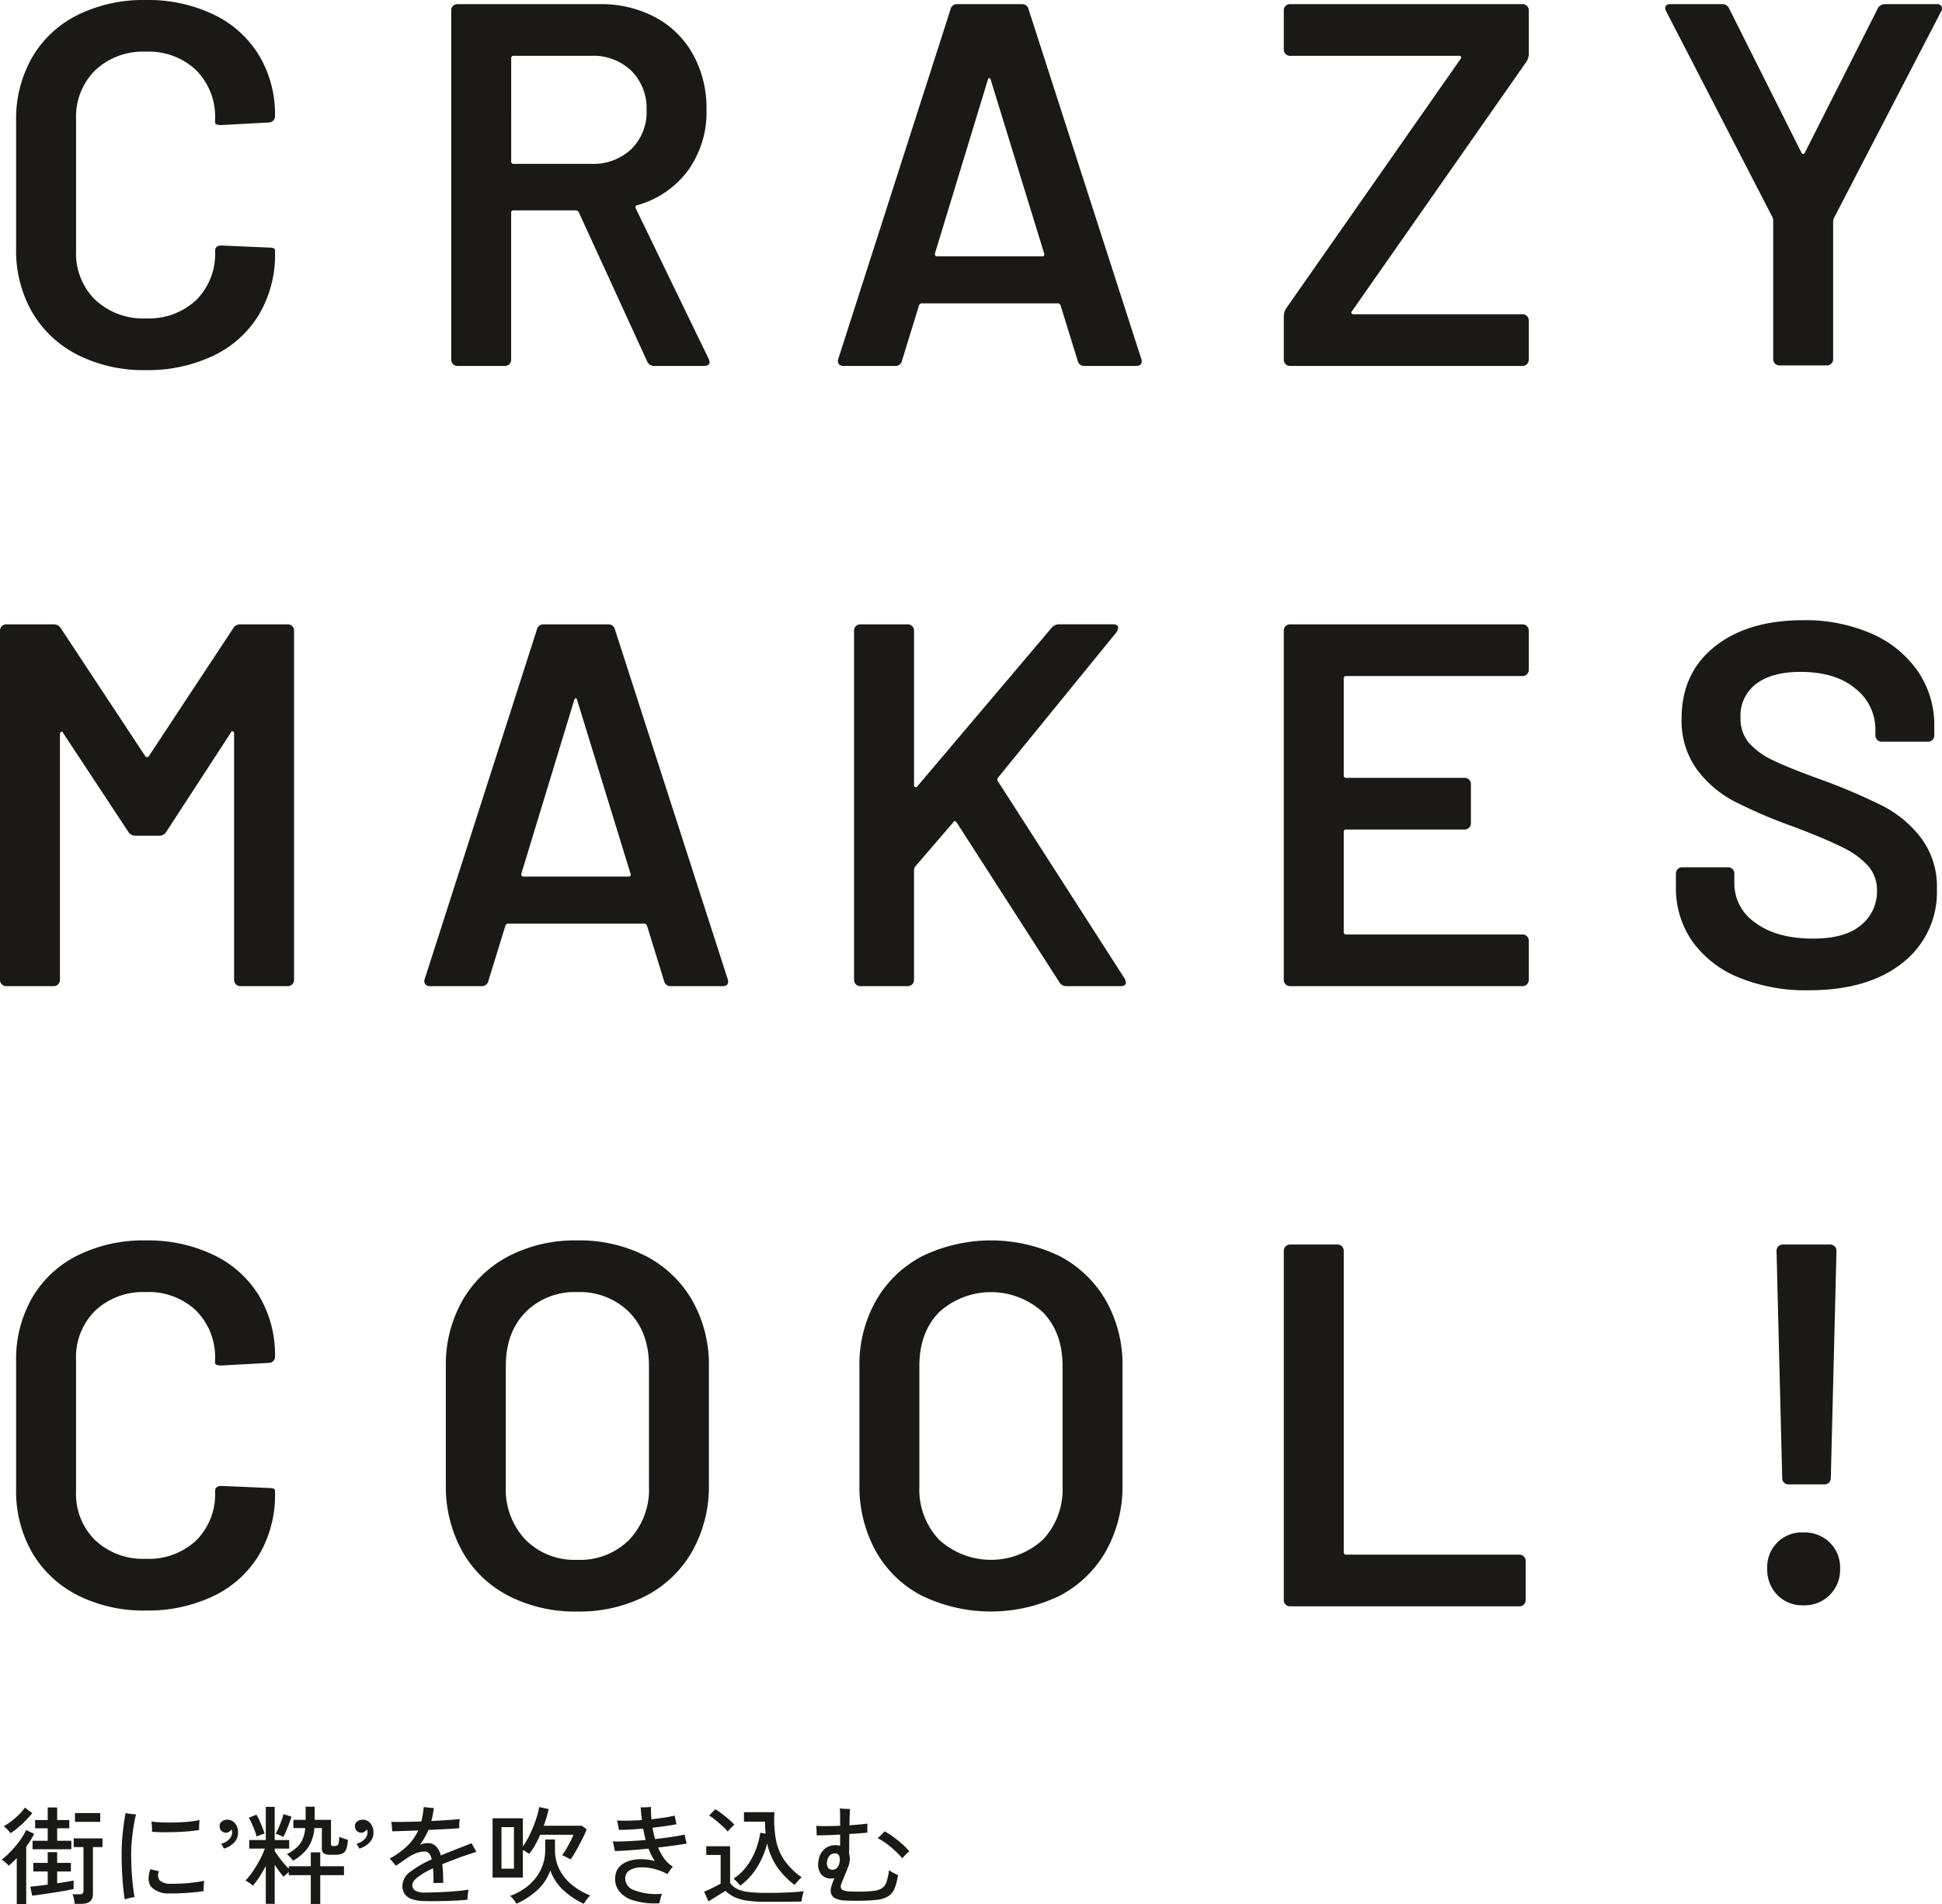
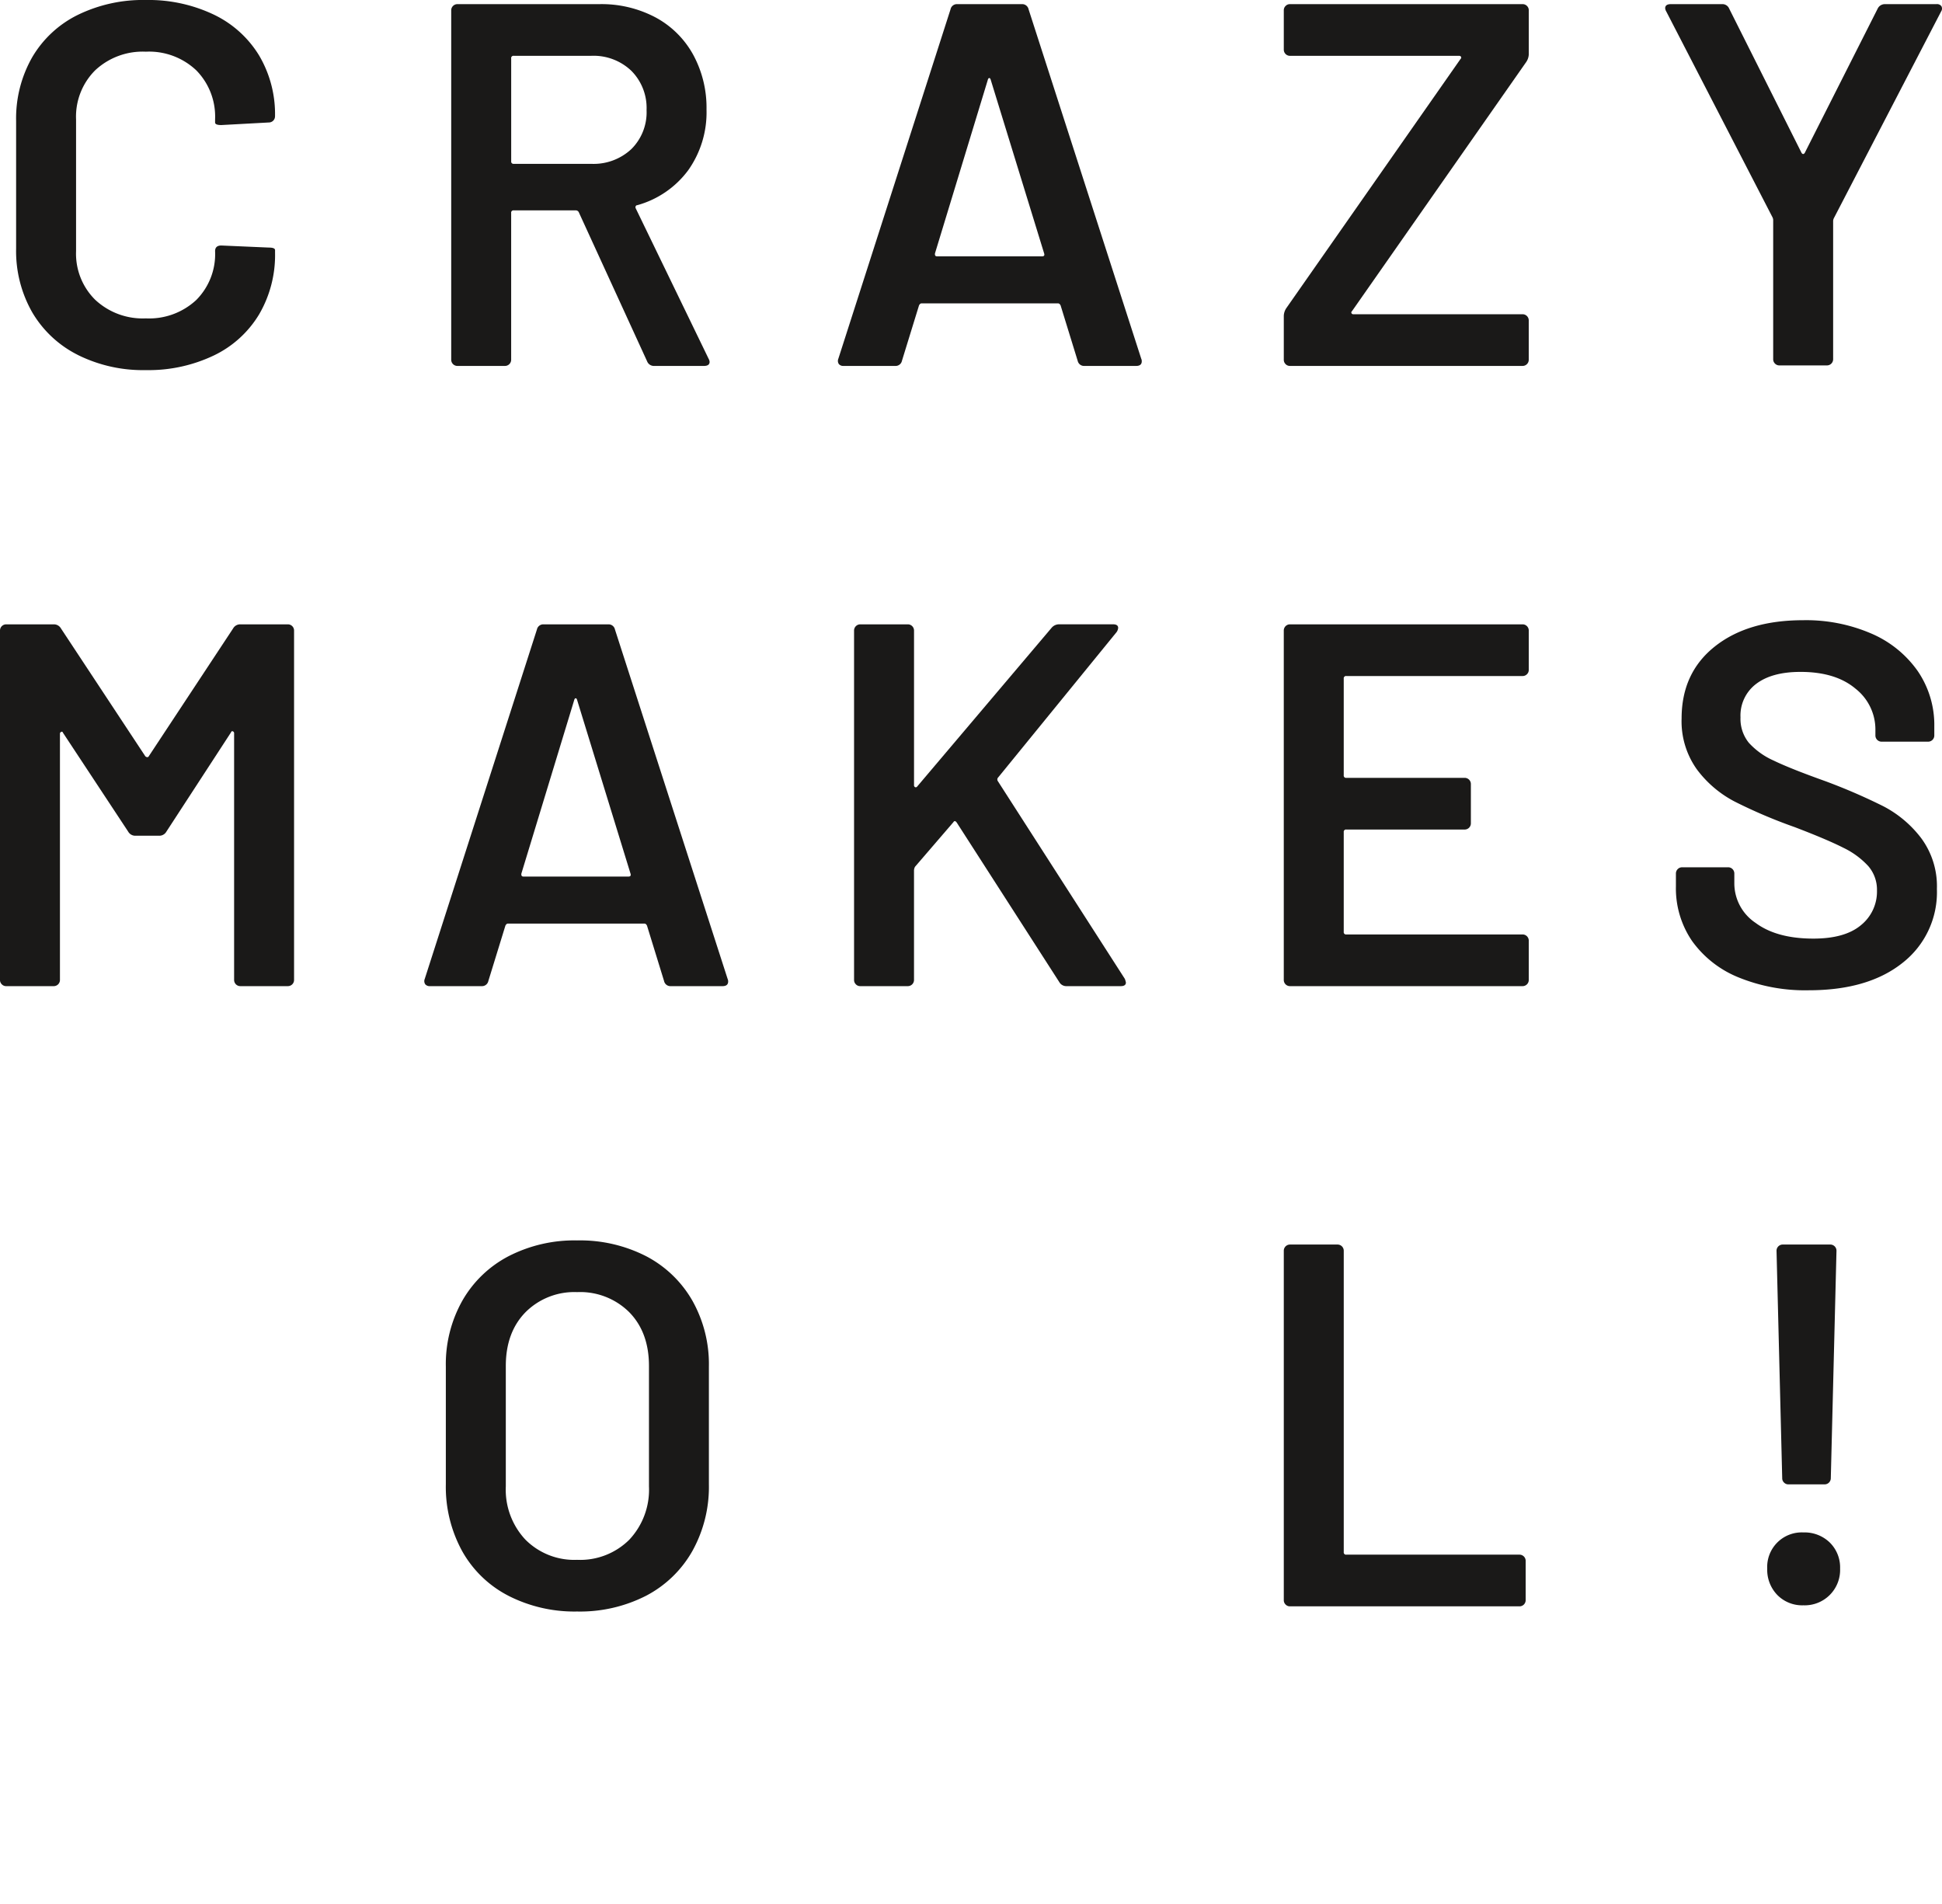
<svg xmlns="http://www.w3.org/2000/svg" width="361.537" height="354.46" viewBox="0 0 361.537 354.46">
  <g transform="translate(-280 -270)">
-     <path d="M6,22.9l-.36-1.68q.5-.04,1.37-.14t1.87-.24V18.4H6.2V16.8H8.88v-2h1.76v2H13.2v1.6H10.64v2.2q.96-.14,1.79-.28t1.27-.24v1.58q-.58.14-1.59.32t-2.17.36q-1.16.18-2.21.33T6,22.9Zm7.9,1.52a6.223,6.223,0,0,0-.14-.92,4.21,4.21,0,0,0-.26-.86h1.3a.859.859,0,0,0,.57-.15.683.683,0,0,0,.17-.53v-8.1H13.72V12.24h5.36v1.62H17.3V22.6q0,1.82-2.14,1.82ZM6.06,14.26V12.68H8.88V10.36H6.54V8.82H8.88V6.48h1.76V8.82H12.9v1.54H10.64v2.32h2.64v1.58ZM3.12,24.46V15.9q-.38.4-.75.75t-.75.67a2.559,2.559,0,0,0-.34-.36q-.24-.22-.51-.44A2.678,2.678,0,0,0,.3,16.2a12.326,12.326,0,0,0,1.29-1.12q.67-.66,1.31-1.42a16.671,16.671,0,0,0,1.15-1.53,9.88,9.88,0,0,0,.81-1.45l1.5.7a13.2,13.2,0,0,1-.68,1.23q-.38.61-.8,1.19V24.46ZM1.94,11.26a2.041,2.041,0,0,0-.32-.42q-.24-.26-.5-.51a2.3,2.3,0,0,0-.44-.35A11.771,11.771,0,0,0,2.2,8.97,14.99,14.99,0,0,0,3.61,7.73,7.031,7.031,0,0,0,4.62,6.5l1.4,1.04q-.58.7-1.29,1.42T3.3,10.28A10.648,10.648,0,0,1,1.94,11.26Zm12.02-2.1V7.52h4.7V9.16ZM23.22,23.6q-.26-1.6-.42-3.84t-.16-4.78q0-1.28.11-2.65t.28-2.63q.17-1.26.35-2.18.2.04.56.1t.75.1q.39.04.63.06-.26,1.02-.46,2.3t-.32,2.57q-.12,1.29-.12,2.39,0,1.58.08,3.11t.23,2.82q.15,1.29.33,2.19a4.828,4.828,0,0,0-.58.1q-.36.08-.71.17A4.7,4.7,0,0,0,23.22,23.6Zm8.36-1.12a4.441,4.441,0,0,1-3.35-1.14q-.99-1.1-.25-3.36l1.62.38a1.649,1.649,0,0,0,.12,1.68,2.882,2.882,0,0,0,2.14.64,30.446,30.446,0,0,0,3.22-.13q1.6-.15,2.94-.41a4.45,4.45,0,0,0-.07.56q-.03.38-.04.76t-.01.6q-1.46.22-3.16.33T31.58,22.48ZM28.3,11a5.08,5.08,0,0,0,0-.64q-.02-.38-.05-.74T28.2,9.1a17.8,17.8,0,0,0,1.99.16q1.19.04,2.5.01t2.49-.15a16.265,16.265,0,0,0,1.96-.3q-.02.2-.04.56t-.03.72q-.01.36-.01.58-.86.14-2.02.24t-2.4.14q-1.24.04-2.38.03T28.3,11Zm13.4,3.14-.52-.92a2.99,2.99,0,0,0,1.49-.83,1.857,1.857,0,0,0,.55-1.29,1.348,1.348,0,0,0-.12-.56,1.279,1.279,0,0,1-.42.45,1.049,1.049,0,0,1-.6.19,1.194,1.194,0,0,1-.85-.33,1.165,1.165,0,0,1-.35-.89,1.044,1.044,0,0,1,.4-.86,1.584,1.584,0,0,1,.96-.34,1.791,1.791,0,0,1,1.48.63,2.524,2.524,0,0,1,.6,1.75A2.6,2.6,0,0,1,43.6,13,4.426,4.426,0,0,1,41.7,14.14Zm16.16,10.3V19.08h-4.1V18.5q-.26.22-.55.48t-.43.4q-.36-.44-.79-1.02t-.85-1.22v7.28H49.48V17.36a21.68,21.68,0,0,1-1.16,2.01,15.763,15.763,0,0,1-1.24,1.67,4.74,4.74,0,0,0-.66-.52,6.6,6.6,0,0,0-.72-.44,11.822,11.822,0,0,0,1.33-1.64,22.235,22.235,0,0,0,1.3-2.14,15.66,15.66,0,0,0,.97-2.16H46.4v-1.6h3.08V6.36h1.66v6.18h2.7v1.6h-2.7v.46q.3.46.74,1.06t.94,1.19q.5.59.94,1.03v-.46h4.1V14.84h1.76v2.58h4.42v1.66H59.62v5.36Zm-3.3-8.06q-.18-.22-.53-.62a3.175,3.175,0,0,0-.63-.58,8.582,8.582,0,0,0,1.85-1.26,4.566,4.566,0,0,0,1.09-1.53,6.52,6.52,0,0,0,.48-2.07h-2.2V8.78H56.9V6.34h1.68V8.78h3.04v4.44a.471.471,0,0,0,.1.34.579.579,0,0,0,.4.1,1.462,1.462,0,0,0,.65-.11.634.634,0,0,0,.28-.48,9.262,9.262,0,0,0,.11-1.13q.3.14.76.3t.84.26a5.536,5.536,0,0,1-.31,1.76,1.434,1.434,0,0,1-.72.81,2.927,2.927,0,0,1-1.19.21H61.52a2.2,2.2,0,0,1-1.23-.26,1.072,1.072,0,0,1-.37-.94V10.32h-1.4a7.583,7.583,0,0,1-1.13,3.57A8.342,8.342,0,0,1,54.56,16.38Zm-1.84-4.4a3.988,3.988,0,0,0-.67-.34q-.47-.2-.73-.28a9.71,9.71,0,0,0,.53-1.06q.29-.66.55-1.36a7.847,7.847,0,0,0,.36-1.22l1.5.46q-.14.52-.41,1.24t-.57,1.42A10.155,10.155,0,0,1,52.72,11.98Zm-4.94-.08a9.334,9.334,0,0,0-.37-1.15q-.25-.65-.54-1.29a9.482,9.482,0,0,0-.55-1.06l1.42-.58A7.841,7.841,0,0,1,48.3,8.9q.3.68.57,1.35t.39,1.09a4.007,4.007,0,0,0-.48.15q-.3.11-.58.22A3.422,3.422,0,0,0,47.78,11.9ZM66.9,14.14l-.52-.92a2.99,2.99,0,0,0,1.49-.83,1.857,1.857,0,0,0,.55-1.29,1.348,1.348,0,0,0-.12-.56,1.279,1.279,0,0,1-.42.45,1.049,1.049,0,0,1-.6.19,1.194,1.194,0,0,1-.85-.33,1.165,1.165,0,0,1-.35-.89,1.044,1.044,0,0,1,.4-.86,1.584,1.584,0,0,1,.96-.34,1.791,1.791,0,0,1,1.48.63,2.524,2.524,0,0,1,.6,1.75A2.6,2.6,0,0,1,68.8,13,4.426,4.426,0,0,1,66.9,14.14ZM78.82,23.9a7.77,7.77,0,0,1-2-.31,2.846,2.846,0,0,1-1.39-.88,2.524,2.524,0,0,1-.51-1.67,3.264,3.264,0,0,1,1.4-2.54,19.339,19.339,0,0,1,4.06-2.36q-.34-1.46-1.3-1.46a4.577,4.577,0,0,0-1.64.33,7.273,7.273,0,0,0-1.64.89q-.42.28-1,.68l-1.1.76q-.12-.16-.34-.42l-.44-.52a3.839,3.839,0,0,0-.38-.4,15.193,15.193,0,0,0,3.31-2.39,9.516,9.516,0,0,0,2.01-2.85q-1.52.06-2.81.1t-2.03.06q0-.18-.03-.51t-.07-.69a3.328,3.328,0,0,0-.1-.56q.92.02,2.43,0t3.19-.08q.16-.62.27-1.29t.17-1.39q.32.04.92.11a8.711,8.711,0,0,0,.96.07q-.08.64-.19,1.24T80.3,9q1.68-.08,3.11-.18t2.17-.18q-.02.18-.05.51t-.03.67v.52q-.48.04-1.37.1t-2.02.11q-1.13.05-2.35.11a12.706,12.706,0,0,1-1.58,2.76,4.364,4.364,0,0,1,.69-.22,3.09,3.09,0,0,1,.69-.08,2.215,2.215,0,0,1,1.59.56,3.686,3.686,0,0,1,.91,1.74q.64-.28,1.34-.55t1.44-.57q.96-.38,1.78-.7t1.16-.46q.1.16.28.49t.36.64q.18.31.28.47-.36.1-.95.3l-1.21.41q-.62.21-1.1.39-.86.32-1.63.62t-1.47.58q.16,1.44.18,3.48-.2,0-.56.01t-.71.01q-.35,0-.55.02,0-.8-.02-1.49t-.06-1.27a15.108,15.108,0,0,0-2.85,1.65q-1.01.79-1.01,1.47a1.213,1.213,0,0,0,.46.98,3.331,3.331,0,0,0,1.88.42q.48,0,1.27-.02t1.73-.06q.94-.04,1.9-.11t1.81-.16q.85-.09,1.43-.19a5.78,5.78,0,0,0-.11.61q-.05.37-.08.72t-.03.55q-.82.08-1.92.14t-2.27.09q-1.17.03-2.23.03T78.82,23.9ZM91.7,19.52V8.5h5.64v5.22a12.665,12.665,0,0,0,1.05-1.71q.49-.95.9-1.97t.69-1.96a13.593,13.593,0,0,0,.4-1.68l1.76.38q-.14.7-.38,1.49t-.52,1.61h7.1l.88.68q-.3.78-.82,1.81t-1.09,2.05a17.962,17.962,0,0,1-1.09,1.74,3.966,3.966,0,0,0-.45-.26q-.31-.16-.63-.32a4.148,4.148,0,0,0-.5-.22,11.025,11.025,0,0,0,.77-1.15q.41-.69.78-1.41a13.027,13.027,0,0,0,.57-1.24h-6.2a19.117,19.117,0,0,1-.96,1.96,11.126,11.126,0,0,1-1.08,1.6q-.2-.12-.53-.34a6.065,6.065,0,0,0-.65-.38v5.12Zm16.98,4.9a15.057,15.057,0,0,1-3.77-2.51,9.387,9.387,0,0,1-2.47-3.71,9.028,9.028,0,0,1-2.45,3.71,14.884,14.884,0,0,1-3.85,2.49,3.7,3.7,0,0,0-.31-.49q-.21-.29-.45-.56a3.333,3.333,0,0,0-.42-.41,10.975,10.975,0,0,0,3.46-1.97,8.935,8.935,0,0,0,2.27-2.93,8.361,8.361,0,0,0,.81-3.68V12.44h1.82v1.92a7.954,7.954,0,0,0,.84,3.68,8.89,8.89,0,0,0,2.32,2.85,12.729,12.729,0,0,0,3.4,1.97,4.1,4.1,0,0,0-.41.44q-.25.3-.47.62T108.68,24.42ZM93.36,17.88h2.32V10.14H93.36Zm29.4,6.44a13.849,13.849,0,0,1-4.94-.57,5.054,5.054,0,0,1-2.72-1.92,3.8,3.8,0,0,1-.5-2.85,2.846,2.846,0,0,1,.87-1.62,4.315,4.315,0,0,1,1.71-.95,7.5,7.5,0,0,1,2.25-.3,9.837,9.837,0,0,1,2.49.35,9,9,0,0,1-.65-1.1q-.29-.58-.55-1.22-1.74.18-3.38.3t-2.88.16q-.02-.18-.09-.52t-.15-.71a3.747,3.747,0,0,0-.16-.57q1.2.04,2.82-.04t3.32-.22q-.14-.52-.25-1.05t-.21-1.07q-1.26.1-2.43.17t-2.11.05q-.02-.2-.08-.55t-.13-.69a3.642,3.642,0,0,0-.13-.5q.96.06,2.16.03t2.48-.11q-.08-.6-.13-1.2t-.09-1.18q.4.02,1,0t.92-.06q-.02.52,0,1.1t.08,1.2q1.24-.14,2.36-.31T125.6,8q.04.16.1.48t.13.63q.07.31.11.49-.88.18-2.04.34t-2.42.32a20.632,20.632,0,0,0,.48,2.1q1.64-.18,3.09-.4t2.43-.42q.02.18.09.53t.15.67q.08.32.12.46-1.02.18-2.4.37t-2.92.37a10,10,0,0,0,1.16,2.09,5.3,5.3,0,0,0,1.6,1.47,2.584,2.584,0,0,0-.33.37q-.21.27-.4.56t-.29.45a10.8,10.8,0,0,0-2.71-1.02,8.607,8.607,0,0,0-2.47-.22,3.982,3.982,0,0,0-1.83.52,1.678,1.678,0,0,0-.83,1.2,2.282,2.282,0,0,0,1.45,2.44,11.241,11.241,0,0,0,5.37.74q-.08.2-.19.57t-.19.72Q122.78,24.18,122.76,24.32Zm15.06-3.3q-.26-.3-.62-.69a4.392,4.392,0,0,0-.64-.59,9.86,9.86,0,0,0,2.46-2.33,12.739,12.739,0,0,0,1.65-2.98,14.767,14.767,0,0,0,.87-3.25l1,.18a19.932,19.932,0,0,1-.12-2.24H138.5V7.36h5.68a20.713,20.713,0,0,0,.27,5.09,10.264,10.264,0,0,0,1.6,3.89,12.887,12.887,0,0,0,3.19,3.14,6.421,6.421,0,0,0-.74.74q-.4.46-.58.68a14.914,14.914,0,0,1-3.2-3.28,12.206,12.206,0,0,1-1.9-4.46,15.314,15.314,0,0,1-1.9,4.49A11.893,11.893,0,0,1,137.82,21.02Zm4.76,3.02a23.892,23.892,0,0,1-3.46-.21,8.586,8.586,0,0,1-2.36-.66,6.177,6.177,0,0,1-1.7-1.17q-.36.22-.95.59t-1.19.74l-1.02.63-.82-1.8q.46-.18,1.07-.47t1.16-.57q.55-.28.85-.46V15.32h-2.68V13.7h4.44v6.82a3.616,3.616,0,0,0,1.28,1.11,6.27,6.27,0,0,0,2.08.58,26.266,26.266,0,0,0,3.3.17q2.42,0,4.15-.08t2.91-.22a4.353,4.353,0,0,0-.16.52q-.1.38-.18.78t-.1.62q-.5,0-1.29.01l-1.71.02q-.92.01-1.86.01Zm-7.1-13.08a10.223,10.223,0,0,0-.98-1.01q-.62-.57-1.28-1.11a9.961,9.961,0,0,0-1.2-.86l1.14-1.18a11.482,11.482,0,0,1,1.2.82q.68.52,1.33,1.08a11.82,11.82,0,0,1,1.03.98q-.12.1-.38.35t-.51.52A4.735,4.735,0,0,0,135.48,10.96Zm21.9,12.84a4.256,4.256,0,0,1-2.15-.56,1.608,1.608,0,0,1-.57-1.5,4.758,4.758,0,0,1,.23-.93q.19-.57.43-1.15a3.371,3.371,0,0,1-.66.06,2.315,2.315,0,0,1-1.84-.88,3.043,3.043,0,0,1-.44-2.38,3.338,3.338,0,0,1,1.29-2.38,3.183,3.183,0,0,1,2.39-.54q.2.04.34.08v-2.1q-1.26.08-2.43.12t-1.95.02a4.269,4.269,0,0,0,.01-.53q-.01-.33-.03-.68a4.163,4.163,0,0,0-.06-.55q.76.06,1.95.05t2.51-.07V8.16q0-.52-.02-.91t-.04-.59q.22.02.61.05t.76.04q.37.01.53.01-.02.16-.05,1.02t-.05,2.02q1.04-.08,1.93-.16t1.43-.16q-.02.3-.03.83t.01.85q-.56.06-1.45.13t-1.91.13q-.02,1.22-.03,2.27t-.01,1.45a2.816,2.816,0,0,1,.12.69,4.562,4.562,0,0,1-.04.83,5.233,5.233,0,0,1-.28.94q-.22.58-.49,1.23t-.5,1.2a7.228,7.228,0,0,0-.31.85.868.868,0,0,0,.13.86,2.6,2.6,0,0,0,1.37.36q.62.04,1.47.05t1.72-.03q.87-.04,1.55-.14a3.678,3.678,0,0,0,1.38-.47,2.185,2.185,0,0,0,.82-1.12,10.133,10.133,0,0,0,.48-2.25,4.861,4.861,0,0,0,.85.53q.53.27.83.39a11.065,11.065,0,0,1-.63,2.46,3.142,3.142,0,0,1-1.1,1.43,4.738,4.738,0,0,1-1.93.69q-.58.08-1.36.13t-1.65.07q-.87.02-1.68.01T157.38,23.8Zm10.6-7.86a16.735,16.735,0,0,0-1.33-1.38,18.49,18.49,0,0,0-1.62-1.35,10,10,0,0,0-1.65-1.01,8.021,8.021,0,0,0,.68-.62q.4-.4.62-.66a14.038,14.038,0,0,1,1.71,1.1q.89.66,1.67,1.36a9.514,9.514,0,0,1,1.22,1.28q-.16.12-.42.36t-.5.5Q168.12,15.78,167.98,15.94Zm-13.2,2.12a1.271,1.271,0,0,0,.98-.27,1.869,1.869,0,0,0,.54-1.17.041.041,0,0,1,.01-.03.041.041,0,0,0,.01-.03,2.042,2.042,0,0,0-.11-1.12.712.712,0,0,0-.59-.4,1.322,1.322,0,0,0-1.06.3,1.833,1.833,0,0,0-.58,1.2,1.648,1.648,0,0,0,.13,1.09A.893.893,0,0,0,154.78,18.06Z" transform="translate(280 600)" fill="#1a1918" />
    <g transform="translate(-1)">
      <g>
        <path d="M11.45,66.052a20.439,20.439,0,0,1-8.467-7.938A22.984,22.984,0,0,1,0,46.28V22.514A23,23,0,0,1,2.983,10.68,20.159,20.159,0,0,1,11.45,2.79,27.66,27.66,0,0,1,24.15,0a28.257,28.257,0,0,1,12.6,2.694,19.929,19.929,0,0,1,8.467,7.6A21.429,21.429,0,0,1,48.2,21.648,1.15,1.15,0,0,1,47.049,22.8l-8.852.481q-1.155,0-1.155-.481v-.577a12.273,12.273,0,0,0-3.512-9.14A12.779,12.779,0,0,0,24.15,9.622a12.941,12.941,0,0,0-9.429,3.464,12.177,12.177,0,0,0-3.56,9.14V46.761a12.054,12.054,0,0,0,3.56,9.044A12.942,12.942,0,0,0,24.15,59.27a12.876,12.876,0,0,0,9.381-3.417,12.1,12.1,0,0,0,3.512-9.092q0-1.058,1.155-1.058l8.852.385q1.155,0,1.155.481v.481a21.851,21.851,0,0,1-2.983,11.5A19.809,19.809,0,0,1,36.754,66.2a28.235,28.235,0,0,1-12.6,2.7,27.231,27.231,0,0,1-12.7-2.84" transform="translate(284 270)" fill="#1a1918" />
        <path d="M45.76,72.48h8.852a1.15,1.15,0,0,1,1.153,1.155v65.042a1.15,1.15,0,0,1-1.153,1.155H45.76a1.15,1.15,0,0,1-1.156-1.155V92.781a.375.375,0,0,0-.239-.385c-.162-.063-.274,0-.337.192L32,111.062a1.508,1.508,0,0,1-1.347.77H26.227a1.508,1.508,0,0,1-1.347-.77L12.758,92.685q-.1-.289-.337-.192a.374.374,0,0,0-.241.385v45.8a1.15,1.15,0,0,1-1.155,1.155H2.173a1.1,1.1,0,0,1-.816-.337,1.107,1.107,0,0,1-.337-.818V73.635A1.15,1.15,0,0,1,2.173,72.48h8.853a1.509,1.509,0,0,1,1.347.77L28.057,97.015a.542.542,0,0,0,.385.192.307.307,0,0,0,.289-.192L44.413,73.25a1.506,1.506,0,0,1,1.347-.77" transform="translate(279.98 313.748)" fill="#1a1918" />
-         <path d="M11.45,210.052a20.439,20.439,0,0,1-8.467-7.938A22.984,22.984,0,0,1,0,190.28V166.514A23,23,0,0,1,2.983,154.68a20.159,20.159,0,0,1,8.467-7.89A27.66,27.66,0,0,1,24.15,144a28.257,28.257,0,0,1,12.6,2.694,19.929,19.929,0,0,1,8.467,7.6A21.429,21.429,0,0,1,48.2,165.648a1.15,1.15,0,0,1-1.155,1.155l-8.852.481q-1.155,0-1.155-.481v-.577a12.273,12.273,0,0,0-3.512-9.14,12.78,12.78,0,0,0-9.381-3.464,12.941,12.941,0,0,0-9.429,3.464,12.177,12.177,0,0,0-3.56,9.14v24.535a12.054,12.054,0,0,0,3.56,9.044,12.942,12.942,0,0,0,9.429,3.465,12.876,12.876,0,0,0,9.381-3.417,12.1,12.1,0,0,0,3.512-9.092q0-1.058,1.155-1.058l8.852.385q1.155,0,1.155.481v.481a21.851,21.851,0,0,1-2.983,11.5,19.809,19.809,0,0,1-8.467,7.649,28.235,28.235,0,0,1-12.6,2.7,27.231,27.231,0,0,1-12.7-2.84" transform="translate(284 356.917)" fill="#1a1918" />
      </g>
      <g>
        <path d="M84.572,66.965l-12.7-27.71a.62.62,0,0,0-.577-.383H59.748a.424.424,0,0,0-.481.479V66.676a1.15,1.15,0,0,1-1.155,1.155H49.261a1.15,1.15,0,0,1-1.155-1.155V1.635A1.15,1.15,0,0,1,49.261.48H75.72A21.452,21.452,0,0,1,86.111,2.933a17.4,17.4,0,0,1,7.024,6.928,20.638,20.638,0,0,1,2.5,10.247,18.612,18.612,0,0,1-3.416,11.305,17.654,17.654,0,0,1-9.476,6.495.309.309,0,0,0-.29.192.409.409,0,0,0,0,.385l13.566,28a1.493,1.493,0,0,1,.192.577c0,.515-.353.77-1.058.77H85.919a1.359,1.359,0,0,1-1.347-.866m-25.3-56.382V29.73a.425.425,0,0,0,.481.481H74.18a10.279,10.279,0,0,0,7.457-2.742A9.633,9.633,0,0,0,84.475,20.2a9.8,9.8,0,0,0-2.838-7.312A10.179,10.179,0,0,0,74.18,10.1H59.748a.426.426,0,0,0-.481.481" transform="translate(316.895 270.29)" fill="#1a1918" />
        <path d="M97.232,138.87l-3.174-10.3c-.13-.257-.289-.385-.481-.385h-25.4c-.191,0-.353.128-.481.385l-3.173,10.3a1.207,1.207,0,0,1-1.251.962H53.648a1.076,1.076,0,0,1-.866-.337,1.045,1.045,0,0,1-.1-1.01L73.564,73.442a1.207,1.207,0,0,1,1.251-.961H86.842a1.209,1.209,0,0,1,1.251.961l20.973,65.043a1.071,1.071,0,0,1,.1.481c0,.577-.354.866-1.058.866H98.484a1.207,1.207,0,0,1-1.252-.962M71.063,119.434H90.594c.385,0,.512-.192.385-.577L81.067,86.625c-.064-.257-.159-.385-.287-.385s-.226.128-.289.385l-9.814,32.232c-.064.385.063.577.385.577" transform="translate(307.393 313.749)" fill="#1a1918" />
        <path d="M59.281,210.148a20.7,20.7,0,0,1-8.611-8.323,24.878,24.878,0,0,1-3.031-12.412V167.477a24.107,24.107,0,0,1,3.079-12.267,21.183,21.183,0,0,1,8.611-8.275A26.788,26.788,0,0,1,72.076,144a27.022,27.022,0,0,1,12.846,2.935,21.213,21.213,0,0,1,8.611,8.275,24.123,24.123,0,0,1,3.079,12.267v21.937a24.569,24.569,0,0,1-3.079,12.412,21.093,21.093,0,0,1-8.611,8.323,27.022,27.022,0,0,1-12.846,2.935,27.075,27.075,0,0,1-12.8-2.935M81.8,199.709a13.592,13.592,0,0,0,3.656-9.91V167.38q0-6.254-3.656-10a12.948,12.948,0,0,0-9.719-3.754,12.825,12.825,0,0,0-9.622,3.754q-3.656,3.75-3.655,10V189.8a13.591,13.591,0,0,0,3.655,9.91,12.824,12.824,0,0,0,9.622,3.752,12.947,12.947,0,0,0,9.719-3.752" transform="translate(316.361 356.917)" fill="#1a1918" />
      </g>
      <g>
        <path d="M139.266,66.87l-3.174-10.3c-.13-.257-.289-.385-.481-.385h-25.4c-.191,0-.353.128-.481.385l-3.174,10.3a1.207,1.207,0,0,1-1.251.962H95.682a1.076,1.076,0,0,1-.866-.337,1.045,1.045,0,0,1-.1-1.01L115.6,1.442a1.207,1.207,0,0,1,1.251-.961h12.027a1.209,1.209,0,0,1,1.251.961L151.1,66.485a1.07,1.07,0,0,1,.1.481c0,.577-.354.866-1.058.866h-9.622a1.207,1.207,0,0,1-1.252-.962M113.1,47.434h19.532c.385,0,.512-.192.385-.577L123.1,14.625c-.064-.257-.159-.385-.287-.385s-.226.128-.289.385l-9.814,32.232c-.064.385.063.577.385.577" transform="translate(342.359 270.29)" fill="#1a1918" />
        <path d="M105.648,139.494a1.1,1.1,0,0,1-.338-.818V73.635a1.153,1.153,0,0,1,1.155-1.155h8.852a1.153,1.153,0,0,1,1.156,1.155V102.4a.384.384,0,0,0,.191.385.313.313,0,0,0,.385-.1l25.016-29.538a1.828,1.828,0,0,1,1.443-.674h10.008c.64,0,.961.226.961.674a1.639,1.639,0,0,1-.287.77L132.154,100.96a.552.552,0,0,0-.1.674l23.669,36.851a4.161,4.161,0,0,1,.194.674c0,.449-.324.674-.964.674h-10.1a1.5,1.5,0,0,1-1.347-.771l-19.051-29.633c-.257-.385-.479-.417-.672-.1l-7.122,8.275a1.529,1.529,0,0,0-.191.674v20.4a1.153,1.153,0,0,1-1.156,1.155h-8.852a1.1,1.1,0,0,1-.816-.337" transform="translate(334.689 313.748)" fill="#1a1918" />
-         <path d="M107.5,210.148a20.7,20.7,0,0,1-8.611-8.323,24.878,24.878,0,0,1-3.031-12.412V167.477a24.107,24.107,0,0,1,3.079-12.267,21.183,21.183,0,0,1,8.611-8.275,29.368,29.368,0,0,1,25.593,0,21.213,21.213,0,0,1,8.611,8.275,24.123,24.123,0,0,1,3.079,12.267v21.937a24.569,24.569,0,0,1-3.079,12.412,21.093,21.093,0,0,1-8.611,8.323,29.473,29.473,0,0,1-25.641,0m22.514-10.439a13.592,13.592,0,0,0,3.656-9.91V167.38q0-6.254-3.656-10a14.332,14.332,0,0,0-19.341,0q-3.656,3.75-3.655,10V189.8a13.59,13.59,0,0,0,3.655,9.91,14.337,14.337,0,0,0,19.341,0" transform="translate(345.141 356.917)" fill="#1a1918" />
      </g>
      <g>
        <path d="M146.687,67.494a1.107,1.107,0,0,1-.337-.818V58.5a2.758,2.758,0,0,1,.481-1.443l32.426-46.376a.316.316,0,0,0,.095-.385.388.388,0,0,0-.385-.192H147.506a1.15,1.15,0,0,1-1.156-1.155V1.635a1.11,1.11,0,0,1,.337-.818,1.114,1.114,0,0,1,.819-.337h43.3a1.118,1.118,0,0,1,.818.337,1.121,1.121,0,0,1,.335.818V9.813a2.76,2.76,0,0,1-.479,1.443L159.05,57.632a.315.315,0,0,0-.1.385.386.386,0,0,0,.386.192H190.8a1.147,1.147,0,0,1,1.153,1.155v7.312a1.147,1.147,0,0,1-1.153,1.155h-43.3a1.108,1.108,0,0,1-.819-.337" transform="translate(373.65 270.29)" fill="#1a1918" />
        <path d="M199.36,81.765a1.113,1.113,0,0,1-.819.337h-32.81a.426.426,0,0,0-.481.481v17.991a.425.425,0,0,0,.481.483h22.035a1.15,1.15,0,0,1,1.153,1.155v7.312a1.15,1.15,0,0,1-1.153,1.155H165.731a.425.425,0,0,0-.481.481v18.57a.425.425,0,0,0,.481.481h32.81a1.15,1.15,0,0,1,1.156,1.155v7.312a1.15,1.15,0,0,1-1.156,1.155h-43.3a1.147,1.147,0,0,1-1.153-1.155V73.635a1.147,1.147,0,0,1,1.153-1.155h43.3a1.15,1.15,0,0,1,1.156,1.155v7.312a1.113,1.113,0,0,1-.337.818" transform="translate(365.91 313.748)" fill="#1a1918" />
        <path d="M145.222,211.494a1.107,1.107,0,0,1-.337-.818V145.635a1.15,1.15,0,0,1,1.155-1.155h8.852a1.15,1.15,0,0,1,1.155,1.155v56.094a.425.425,0,0,0,.481.481h32.232a1.15,1.15,0,0,1,1.155,1.155v7.312a1.15,1.15,0,0,1-1.155,1.155H146.04a1.107,1.107,0,0,1-.818-.337" transform="translate(375.115 357.207)" fill="#1a1918" />
      </g>
      <g>
        <path d="M211.927,67.4a1.111,1.111,0,0,1-.337-.819V40.794a1.336,1.336,0,0,0-.1-.576L191.673,1.826a1.437,1.437,0,0,1-.192-.576q0-.77,1.058-.77h9.525a1.363,1.363,0,0,1,1.347.866l13.47,26.844q.289.385.577,0L231.026,1.347a1.479,1.479,0,0,1,1.347-.866h9.622a1,1,0,0,1,.914.385.946.946,0,0,1-.048.961L222.943,40.218a1.453,1.453,0,0,0-.192.576V66.579a1.15,1.15,0,0,1-1.155,1.156h-8.852a1.107,1.107,0,0,1-.818-.337" transform="translate(399.52 270.29)" fill="#1a1918" />
        <path d="M210.619,138.487a19.72,19.72,0,0,1-8.611-6.735,17.335,17.335,0,0,1-3.032-10.2v-2.405a1.152,1.152,0,0,1,1.156-1.153h8.563a1.15,1.15,0,0,1,1.155,1.153v1.828a8.853,8.853,0,0,0,3.943,7.362q3.945,2.937,10.778,2.935,5.867,0,8.852-2.5a8.028,8.028,0,0,0,2.983-6.445,6.727,6.727,0,0,0-1.636-4.572,15.335,15.335,0,0,0-4.668-3.416q-3.028-1.537-9.092-3.849a94.575,94.575,0,0,1-11.063-4.713,20.623,20.623,0,0,1-7.072-6.013,15.388,15.388,0,0,1-2.84-9.479q0-8.465,6.158-13.372T222.646,72a30.66,30.66,0,0,1,12.749,2.5A20.349,20.349,0,0,1,244,81.477a17.794,17.794,0,0,1,3.079,10.343v1.637a1.15,1.15,0,0,1-1.153,1.155H237.27a1.15,1.15,0,0,1-1.156-1.155V92.4a9.659,9.659,0,0,0-3.7-7.651q-3.7-3.125-10.247-3.127-5.294,0-8.228,2.215A7.373,7.373,0,0,0,211,90.089a7.071,7.071,0,0,0,1.541,4.716,13.774,13.774,0,0,0,4.618,3.318q3.077,1.494,9.525,3.8a108.576,108.576,0,0,1,10.92,4.716,21.055,21.055,0,0,1,7.024,5.916,15.051,15.051,0,0,1,2.935,9.477,16.673,16.673,0,0,1-6.4,13.759q-6.4,5.1-17.463,5.1a32.853,32.853,0,0,1-13.085-2.405" transform="translate(394.025 313.459)" fill="#1a1918" />
        <path d="M192.829,209.714a6.732,6.732,0,0,1-1.876-4.907,6.431,6.431,0,0,1,6.735-6.735,6.743,6.743,0,0,1,4.907,1.876,6.5,6.5,0,0,1,1.924,4.859,6.586,6.586,0,0,1-6.831,6.831,6.48,6.48,0,0,1-4.859-1.924m1.251-20.927a1.107,1.107,0,0,1-.337-.818l-1.058-42.335a1.15,1.15,0,0,1,1.155-1.155h8.852a1.15,1.15,0,0,1,1.155,1.155l-1.058,42.335a1.15,1.15,0,0,1-1.155,1.155H194.9a1.107,1.107,0,0,1-.818-.337" transform="translate(419.047 357.207)" fill="#1a1918" />
      </g>
    </g>
  </g>
</svg>